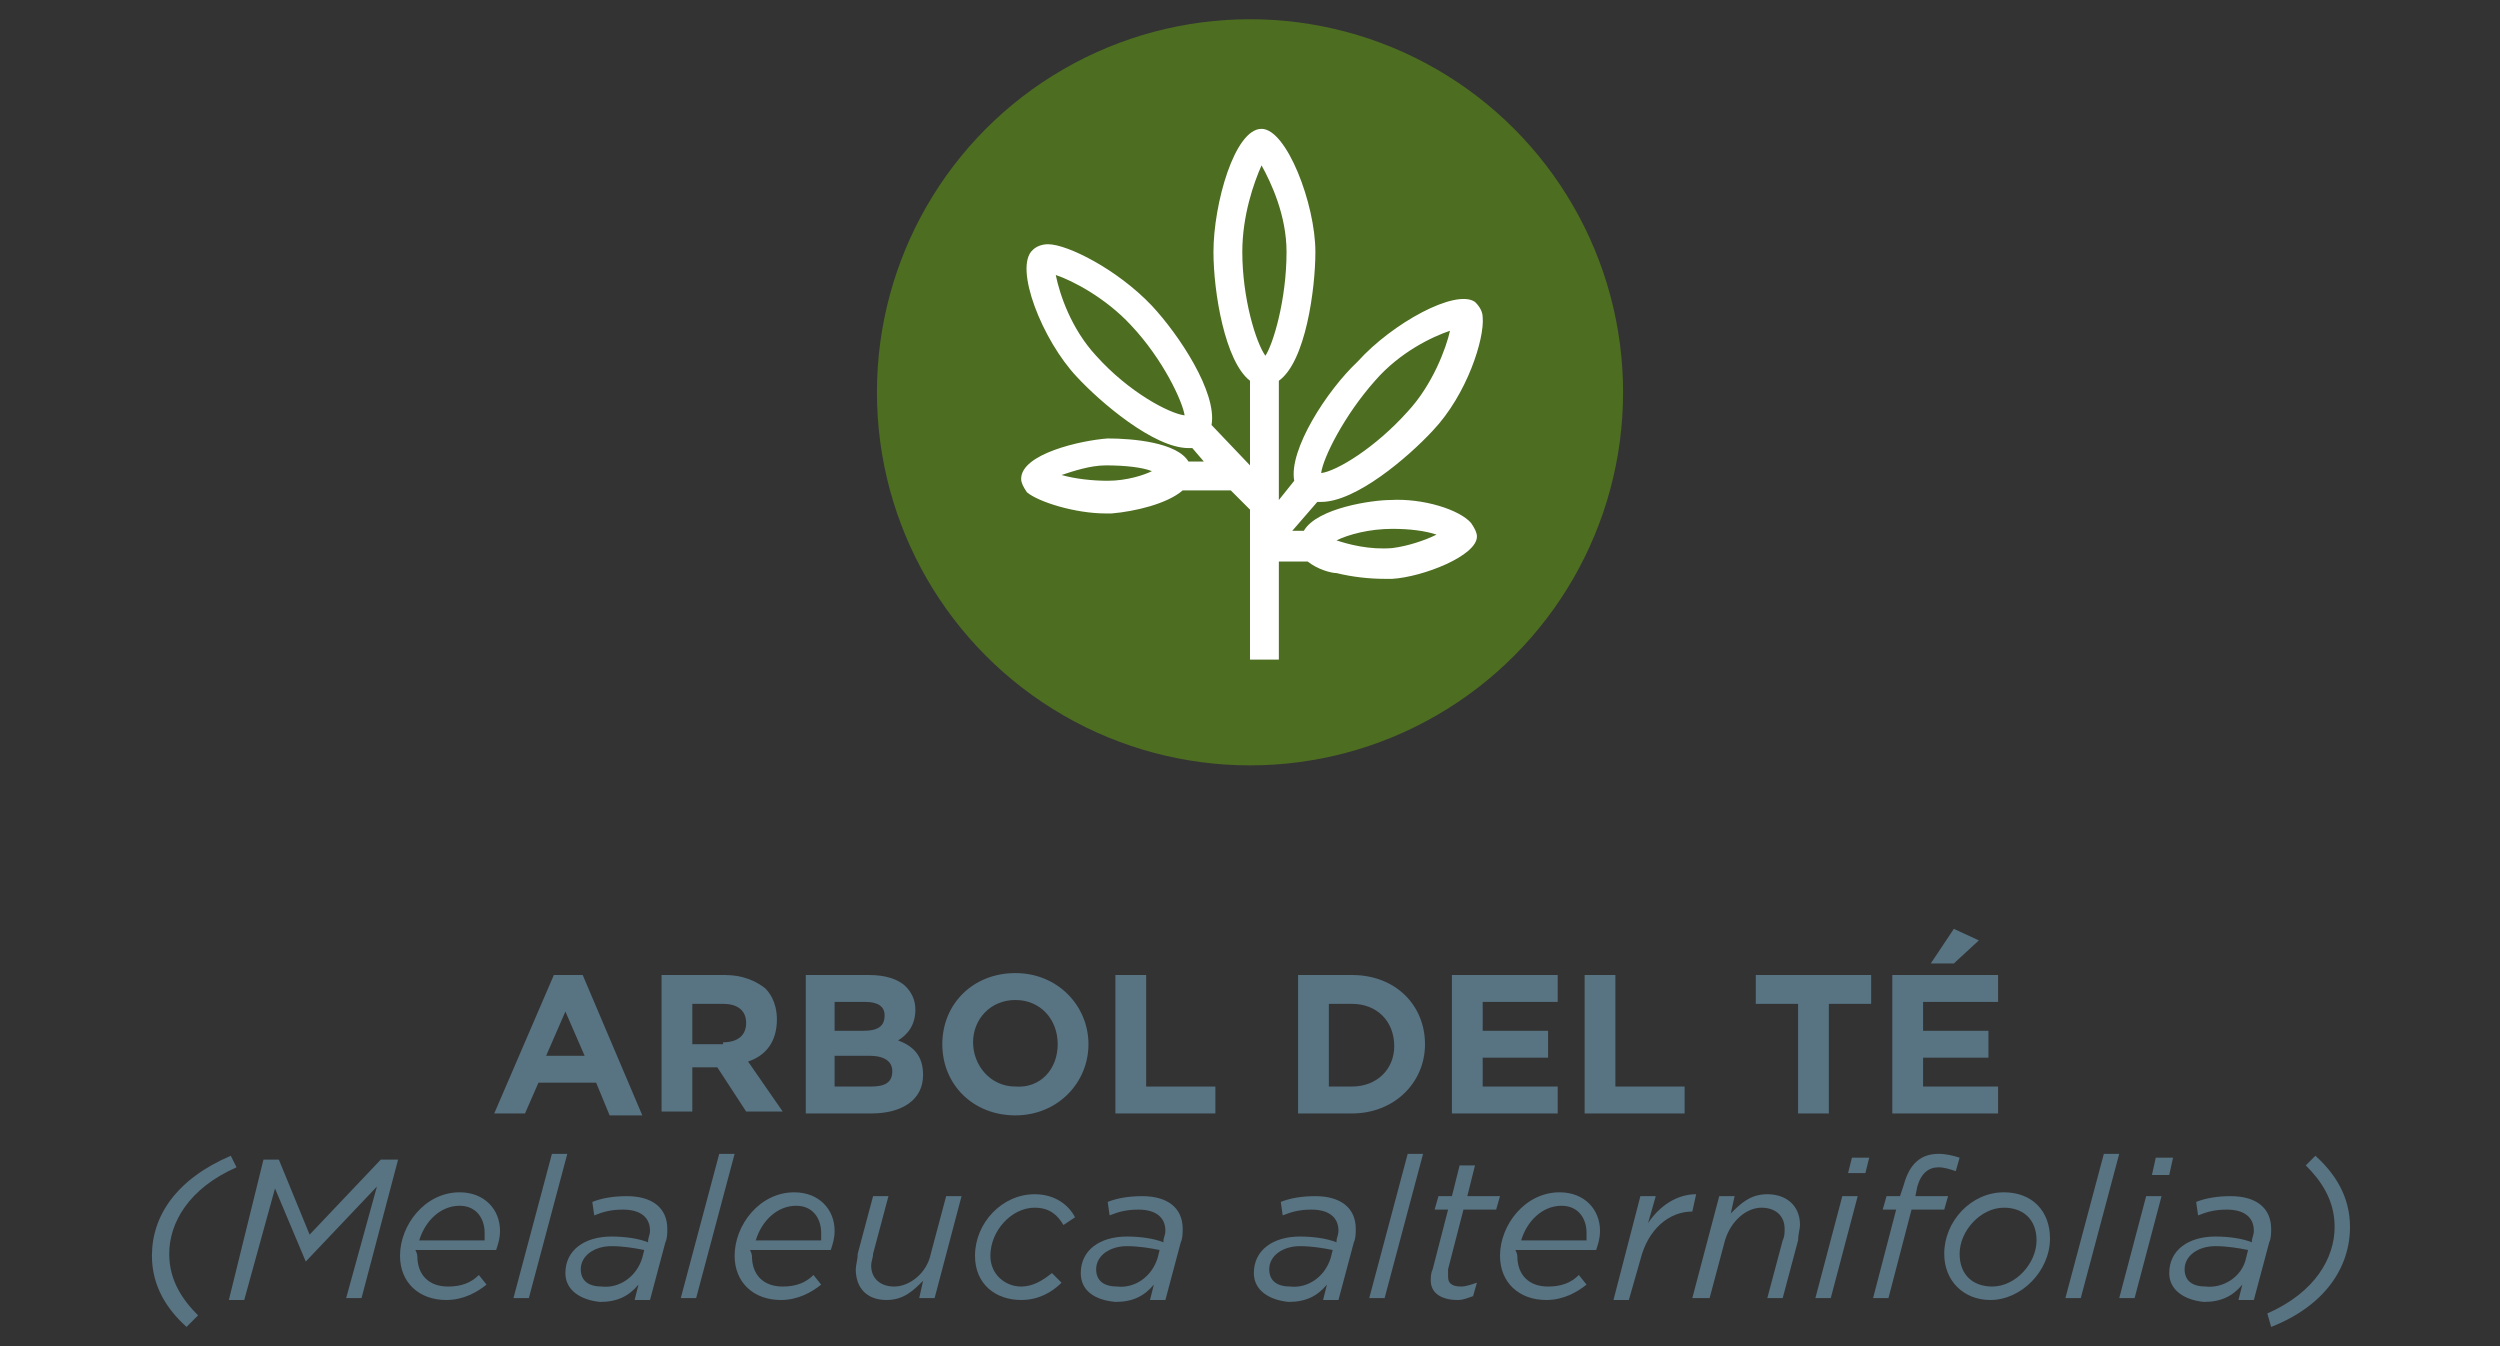
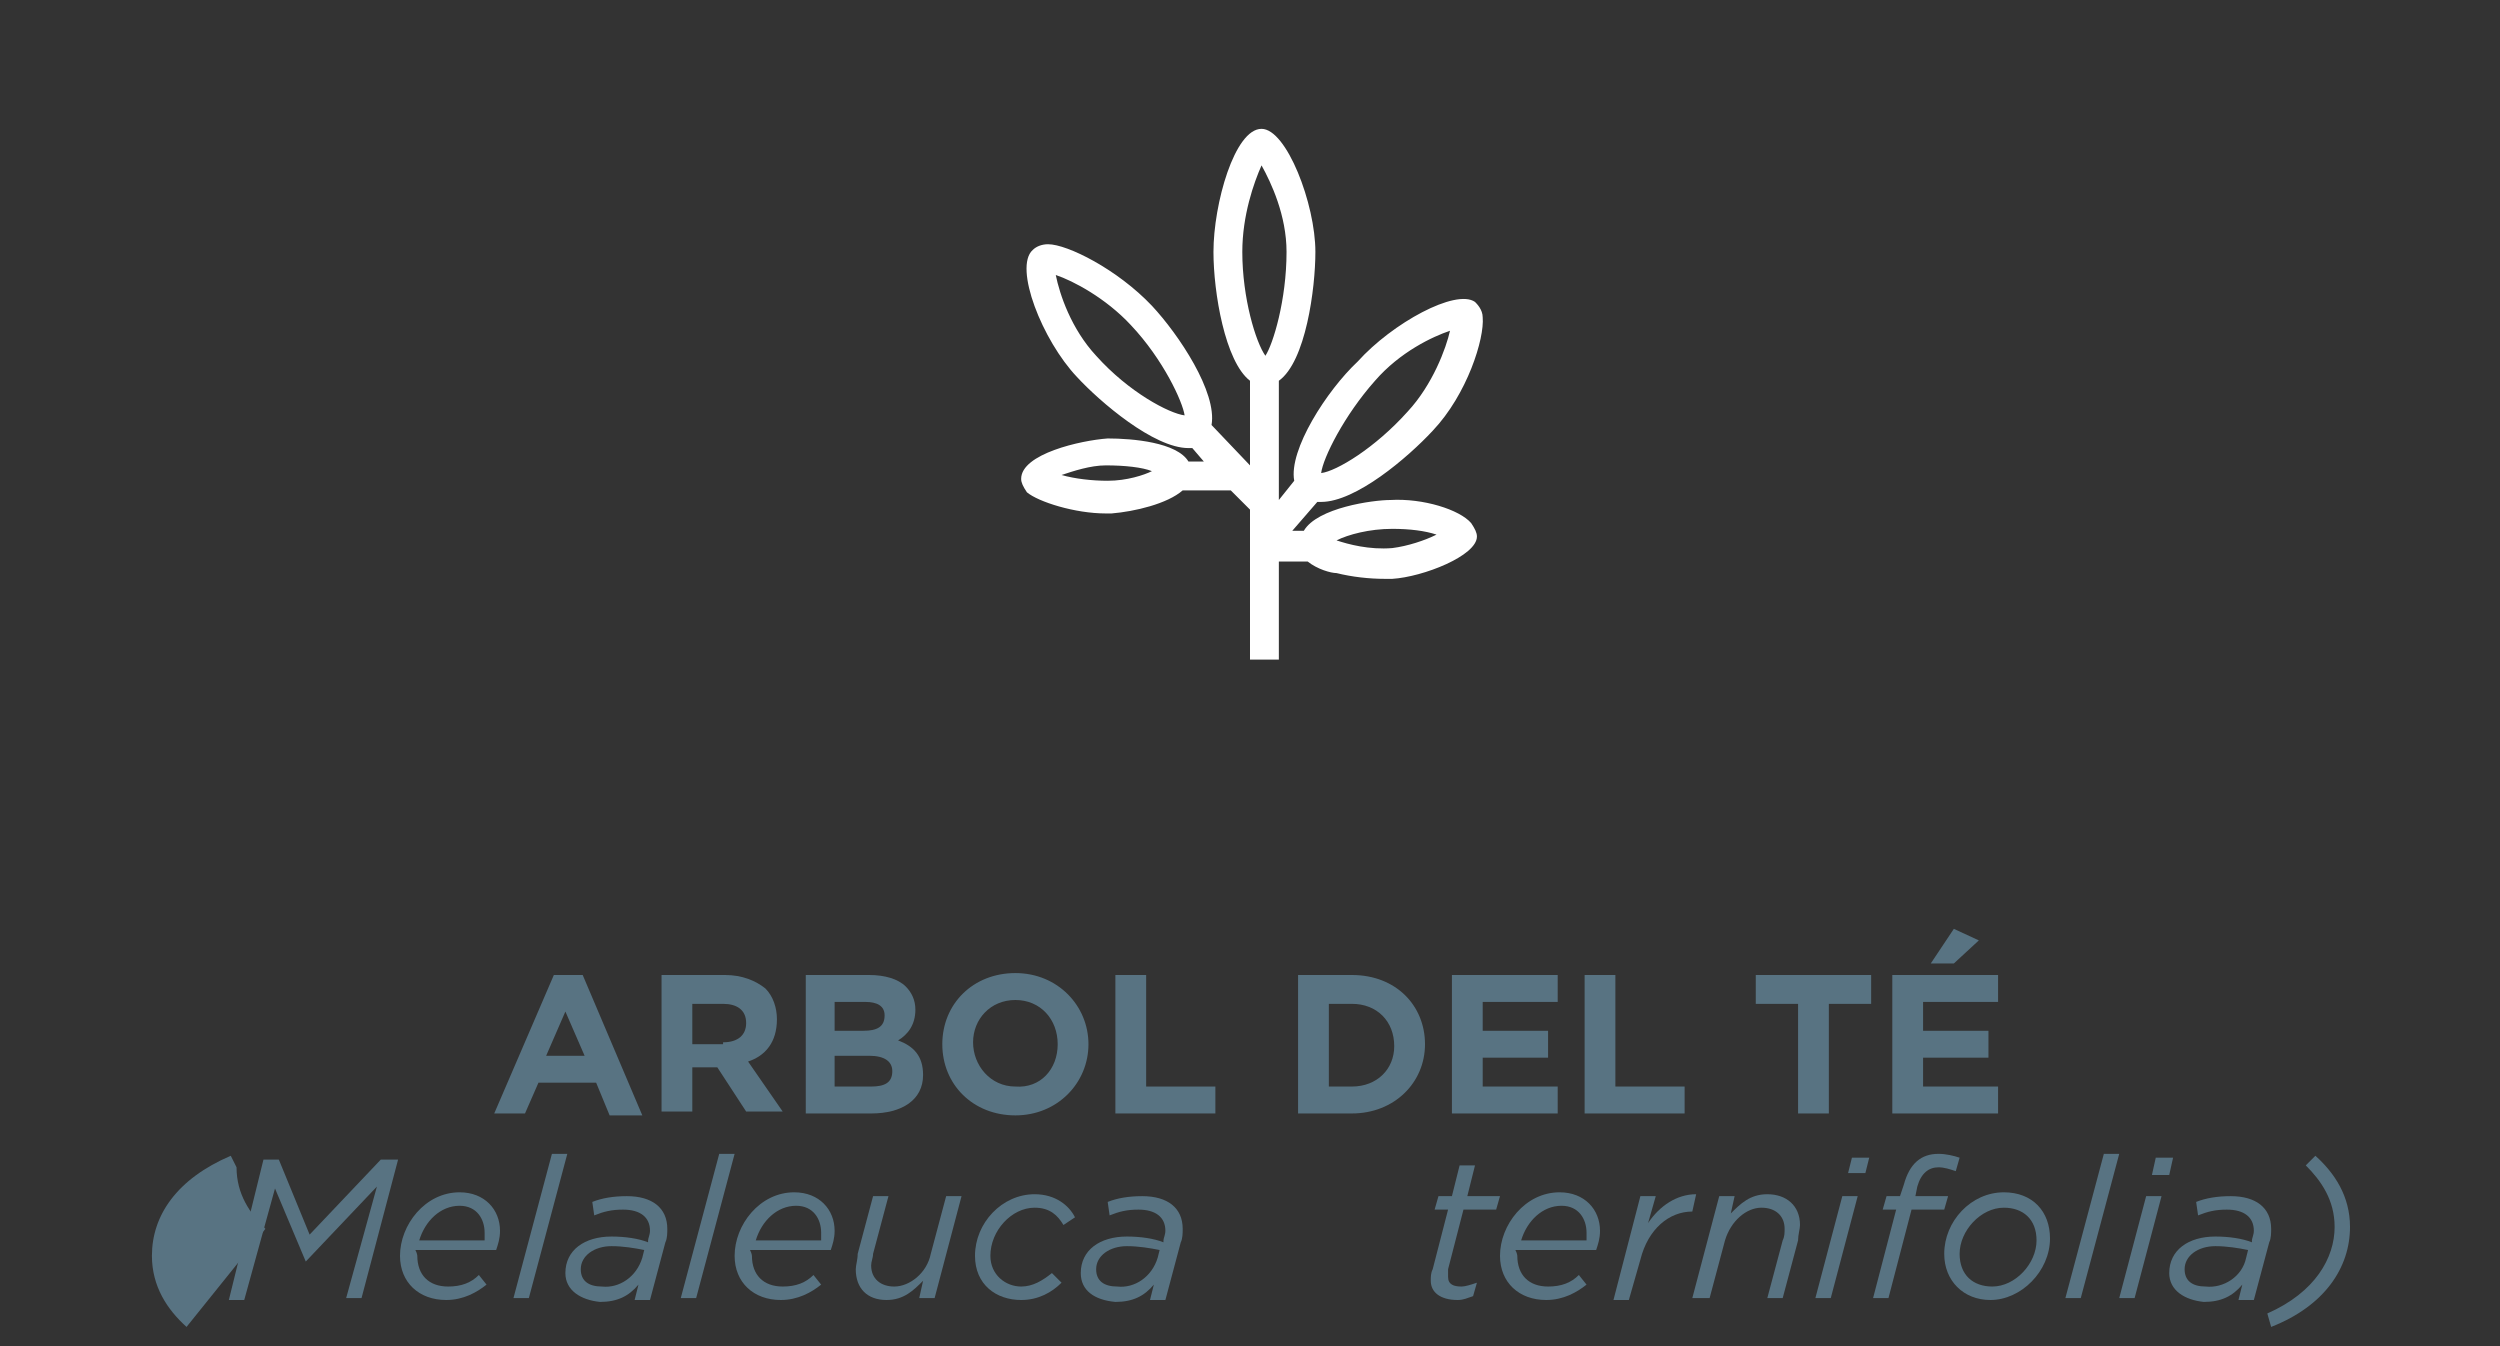
<svg xmlns="http://www.w3.org/2000/svg" version="1.1" id="Capa_1" x="0px" y="0px" viewBox="0 0 130 70" style="enable-background:new 0 0 130 70;" xml:space="preserve">
  <rect x="0" y="0" width="130" height="70" fill="#333333" stroke="none" />
  <style type="text/css">
	.st0{fill:#C34B3A;}
	.st1{fill:#FFFFFF;}
	.st2{fill:#008CD2;}
	.st3{fill:#882C86;}
	.st4{fill:#69C8F2;}
	.st5{fill:#FFCC00;}
	.st6{fill:#587382;}
	.st7{fill:#889E64;}
	.st8{fill:#6CAB1D;}
	.st9{fill:#00B0D9;}
	.st10{fill:#523DAD;}
	.st11{fill:#6CABFF;}
	.st12{fill:#FFAA00;}
	.st13{fill:#4D6D21;}
	.st14{fill:#CE0E2D;}
	.st15{fill:#DBB100;}
	.st16{fill:none;stroke:#CE0E2D;stroke-miterlimit:10;}
	.st17{fill:#C0BDBD;}
	.st18{fill:#A0ACAA;}
	.st19{fill:none;stroke:#A0ACAA;stroke-miterlimit:10;}
	.st20{fill:#FFB469;}
	.st21{fill:#6679FF;}
	.st22{fill:#919FFF;}
	.st23{fill:#CCB986;}
	.st24{fill:#8B2CB0;}
	.st25{fill:#CC9900;}
	.st26{fill:#6CC4A4;}
	.st27{fill:#4D58FF;}
	.st28{fill:#7D7864;}
	.st29{fill:#FF893F;}
	.st30{fill:#004A97;}
	.st31{fill:none;stroke:#004A97;stroke-miterlimit:10;}
	.st32{fill:#1DA800;}
	.st33{fill:#4461CB;}
	.st34{fill:#7A56FF;}
	.st35{fill:#7A5442;}
	.st36{fill:#3B3B3B;}
	.st37{fill:#A89800;}
	.st38{fill:#A6925A;}
	.st39{fill:#ED7F37;}
	.st40{fill:#00B832;}
	.st41{fill:none;stroke:#00B832;stroke-miterlimit:10;}
	.st42{fill:#C1B03E;}
	.st43{fill:#A37F4D;}
	.st44{fill:#BFBFBF;}
	.st45{fill:#FF89CB;}
	.st46{fill:#999999;}
	.st47{fill:#4D4D4D;}
	.st48{fill:#262626;}
	.st49{fill:#737373;}
	.st50{fill:#B08200;}
	.st51{fill:#FF7709;}
	.st52{fill:#BECC00;}
	.st53{fill:#E4C544;}
	.st54{fill:#753E20;}
	.st55{fill:#D64CBC;}
	.st56{fill:none;stroke:#FFFFFF;stroke-miterlimit:10;}
	.st57{fill:#C48B54;}
</style>
  <g>
    <path class="st6" d="M28.8,50.7h1.5l3.1,7.3h-1.7L31,56.3h-3l-0.7,1.6h-1.6L28.8,50.7z M30.4,54.9l-1-2.3l-1,2.3H30.4z" />
    <path class="st6" d="M34.4,50.7h3.3c0.9,0,1.6,0.3,2.1,0.7c0.4,0.4,0.6,1,0.6,1.6v0c0,1.2-0.6,1.9-1.5,2.2l1.8,2.6h-1.9l-1.5-2.3h0   H36v2.3h-1.6V50.7z M37.6,54.2c0.8,0,1.2-0.4,1.2-1v0c0-0.7-0.5-1-1.2-1H36v2.1H37.6z" />
    <path class="st6" d="M41.9,50.7h3.3c0.8,0,1.5,0.2,1.9,0.6c0.3,0.3,0.5,0.7,0.5,1.2v0c0,0.8-0.4,1.3-0.9,1.6   c0.8,0.3,1.3,0.8,1.3,1.8v0c0,1.3-1.1,2-2.7,2h-3.4V50.7z M44.9,53.6c0.7,0,1.1-0.2,1.1-0.8v0c0-0.5-0.4-0.7-1-0.7h-1.6v1.5H44.9z    M45.3,56.5c0.7,0,1.1-0.2,1.1-0.8v0c0-0.5-0.4-0.8-1.2-0.8h-1.8v1.6H45.3z" />
    <path class="st6" d="M49,54.3L49,54.3c0-2.1,1.6-3.7,3.8-3.7s3.8,1.7,3.8,3.7v0c0,2-1.6,3.7-3.8,3.7C50.6,58,49,56.4,49,54.3z    M55,54.3L55,54.3c0-1.3-0.9-2.3-2.2-2.3s-2.2,1-2.2,2.2v0c0,1.2,0.9,2.3,2.2,2.3C54.1,56.6,55,55.6,55,54.3z" />
    <path class="st6" d="M58,50.7h1.6v5.8h3.6v1.4H58V50.7z" />
    <path class="st6" d="M67.5,50.7h2.8c2.3,0,3.8,1.6,3.8,3.6v0c0,2-1.6,3.6-3.8,3.6h-2.8V50.7z M70.3,56.5c1.3,0,2.2-0.9,2.2-2.1v0   c0-1.3-0.9-2.2-2.2-2.2h-1.2v4.3H70.3z" />
    <path class="st6" d="M75.5,50.7H81v1.4h-3.9v1.5h3.4V55h-3.4v1.5H81v1.4h-5.5V50.7z" />
    <path class="st6" d="M82.4,50.7H84v5.8h3.6v1.4h-5.2V50.7z" />
    <path class="st6" d="M93.5,52.2h-2.2v-1.5h6v1.5h-2.2v5.7h-1.6V52.2z" />
    <path class="st6" d="M98.5,50.7h5.4v1.4h-3.9v1.5h3.4V55h-3.4v1.5h3.9v1.4h-5.5V50.7z M101.6,48.3l1.3,0.6l-1.3,1.2h-1.2   L101.6,48.3z" />
-     <path class="st6" d="M7.9,65.3c0-2.1,1.3-4,4.1-5.2l0.3,0.6c-2.5,1.1-3.5,2.9-3.5,4.5c0,1.4,0.7,2.4,1.5,3.2L9.7,69   C8.7,68.1,7.9,66.9,7.9,65.3z" />
+     <path class="st6" d="M7.9,65.3c0-2.1,1.3-4,4.1-5.2l0.3,0.6c0,1.4,0.7,2.4,1.5,3.2L9.7,69   C8.7,68.1,7.9,66.9,7.9,65.3z" />
    <path class="st6" d="M13.7,60.3h0.8l1.6,3.9l3.7-3.9h0.9l-1.9,7.2h-0.8l1.6-5.8l-3.7,3.9h0l-1.6-3.8l-1.6,5.8h-0.8L13.7,60.3z" />
    <path class="st6" d="M21.7,65.3c0,1,0.6,1.6,1.6,1.6c0.7,0,1.2-0.2,1.6-0.6l0.4,0.5c-0.5,0.4-1.2,0.8-2.1,0.8   c-1.4,0-2.4-0.9-2.4-2.3c0-1.6,1.3-3.3,3.1-3.3c1.3,0,2.1,0.9,2.1,2c0,0.4-0.1,0.7-0.2,1h-4.2C21.7,65.2,21.7,65.3,21.7,65.3z    M25.2,64.5c0-0.1,0-0.2,0-0.4c0-0.7-0.4-1.4-1.3-1.4c-1,0-1.8,0.8-2.1,1.8H25.2z" />
    <path class="st6" d="M28.7,60h0.8l-2,7.5h-0.8L28.7,60z" />
    <path class="st6" d="M29.4,66.2c0-1.2,1-1.9,2.4-1.9c0.7,0,1.4,0.1,1.9,0.3l0-0.1c0-0.1,0.1-0.3,0.1-0.5c0-0.7-0.5-1.1-1.4-1.1   c-0.6,0-1,0.1-1.5,0.3l-0.1-0.7c0.5-0.2,1.1-0.3,1.8-0.3c1.3,0,2.1,0.6,2.1,1.7c0,0.2,0,0.5-0.1,0.7l-0.8,3h-0.8l0.2-0.8   c-0.5,0.6-1.1,0.9-2,0.9C30.2,67.6,29.4,67.1,29.4,66.2z M33.4,65.4l0.1-0.4c-0.5-0.1-1.1-0.2-1.7-0.2c-0.9,0-1.6,0.5-1.6,1.2   c0,0.6,0.4,0.9,1.1,0.9C32.2,67,33.1,66.4,33.4,65.4z" />
    <path class="st6" d="M37.4,60h0.8l-2,7.5h-0.8L37.4,60z" />
    <path class="st6" d="M39.1,65.3c0,1,0.6,1.6,1.6,1.6c0.7,0,1.2-0.2,1.6-0.6l0.4,0.5c-0.5,0.4-1.2,0.8-2.1,0.8   c-1.4,0-2.4-0.9-2.4-2.3c0-1.6,1.3-3.3,3.1-3.3c1.3,0,2.1,0.9,2.1,2c0,0.4-0.1,0.7-0.2,1h-4.2C39.1,65.2,39.1,65.3,39.1,65.3z    M42.7,64.5c0-0.1,0-0.2,0-0.4c0-0.7-0.4-1.4-1.3-1.4c-1,0-1.8,0.8-2.1,1.8H42.7z" />
    <path class="st6" d="M44.5,66c0-0.2,0.1-0.5,0.1-0.8l0.8-3h0.8l-0.8,3c0,0.2-0.1,0.4-0.1,0.6c0,0.7,0.5,1.1,1.2,1.1   c0.8,0,1.7-0.7,1.9-1.7l0.8-3H50l-1.4,5.3h-0.8l0.2-0.9c-0.5,0.5-1,1-1.9,1C45.1,67.6,44.5,67,44.5,66z" />
    <path class="st6" d="M50.7,65.3c0-1.7,1.4-3.2,3.1-3.2c1.1,0,1.8,0.6,2.1,1.2l-0.6,0.4c-0.3-0.5-0.7-0.9-1.5-0.9   c-1.2,0-2.3,1.2-2.3,2.5c0,1,0.8,1.6,1.6,1.6c0.6,0,1.1-0.3,1.6-0.7l0.5,0.5c-0.5,0.5-1.2,0.9-2.1,0.9   C51.8,67.6,50.7,66.8,50.7,65.3z" />
    <path class="st6" d="M56.2,66.2c0-1.2,1-1.9,2.4-1.9c0.7,0,1.4,0.1,1.9,0.3l0-0.1c0-0.1,0.1-0.3,0.1-0.5c0-0.7-0.5-1.1-1.4-1.1   c-0.6,0-1,0.1-1.5,0.3l-0.1-0.7c0.5-0.2,1.1-0.3,1.8-0.3c1.3,0,2.1,0.6,2.1,1.7c0,0.2,0,0.5-0.1,0.7l-0.8,3h-0.8l0.2-0.8   c-0.5,0.6-1.1,0.9-2,0.9C56.9,67.6,56.2,67.1,56.2,66.2z M60.2,65.4l0.1-0.4c-0.5-0.1-1.1-0.2-1.7-0.2c-0.9,0-1.6,0.5-1.6,1.2   c0,0.6,0.4,0.9,1.1,0.9C59,67,59.9,66.4,60.2,65.4z" />
-     <path class="st6" d="M65.2,66.2c0-1.2,1-1.9,2.4-1.9c0.7,0,1.4,0.1,1.9,0.3l0-0.1c0-0.1,0.1-0.3,0.1-0.5c0-0.7-0.5-1.1-1.4-1.1   c-0.6,0-1,0.1-1.5,0.3l-0.1-0.7c0.5-0.2,1.1-0.3,1.8-0.3c1.3,0,2.1,0.6,2.1,1.7c0,0.2,0,0.5-0.1,0.7l-0.8,3h-0.8l0.2-0.8   c-0.5,0.6-1.1,0.9-2,0.9C66,67.6,65.2,67.1,65.2,66.2z M69.2,65.4l0.1-0.4c-0.5-0.1-1.1-0.2-1.7-0.2c-0.9,0-1.6,0.5-1.6,1.2   c0,0.6,0.4,0.9,1.1,0.9C68,67,68.9,66.4,69.2,65.4z" />
-     <path class="st6" d="M73.2,60H74l-2,7.5h-0.8L73.2,60z" />
    <path class="st6" d="M74.4,66.6c0-0.2,0-0.4,0.1-0.6l0.8-3.1h-0.7l0.2-0.7h0.7l0.4-1.6h0.8l-0.4,1.6H78l-0.2,0.7h-1.7L75.3,66   c0,0.1,0,0.3,0,0.4c0,0.4,0.3,0.5,0.7,0.5c0.2,0,0.5-0.1,0.8-0.2l-0.2,0.7c-0.3,0.1-0.5,0.2-0.8,0.2C74.9,67.6,74.4,67.2,74.4,66.6   z" />
    <path class="st6" d="M78.9,65.3c0,1,0.6,1.6,1.6,1.6c0.7,0,1.2-0.2,1.6-0.6l0.4,0.5c-0.5,0.4-1.2,0.8-2.1,0.8   c-1.4,0-2.4-0.9-2.4-2.3c0-1.6,1.3-3.3,3.1-3.3c1.3,0,2.1,0.9,2.1,2c0,0.4-0.1,0.7-0.2,1h-4.2C78.9,65.2,78.9,65.3,78.9,65.3z    M82.5,64.5c0-0.1,0-0.2,0-0.4c0-0.7-0.4-1.4-1.3-1.4c-1,0-1.8,0.8-2.1,1.8H82.5z" />
    <path class="st6" d="M85.3,62.2h0.8l-0.4,1.4c0.6-0.9,1.5-1.5,2.5-1.5L88,63H88c-1.2,0-2.3,0.9-2.7,2.5l-0.6,2.1h-0.8L85.3,62.2z" />
    <path class="st6" d="M89.4,62.2h0.8L90,63.1c0.5-0.5,1-1,1.9-1c1,0,1.7,0.6,1.7,1.6c0,0.2-0.1,0.5-0.1,0.8l-0.8,3h-0.8l0.8-3   c0.1-0.2,0.1-0.4,0.1-0.6c0-0.7-0.5-1.1-1.2-1.1c-0.8,0-1.6,0.7-1.9,1.7l-0.8,3H88L89.4,62.2z" />
    <path class="st6" d="M95.8,62.2h0.8l-1.4,5.3h-0.8L95.8,62.2z M96.3,60.2h0.9L97,61h-0.9L96.3,60.2z" />
    <path class="st6" d="M98.6,62.9h-0.7l0.2-0.7h0.7l0.2-0.6c0.3-1.1,0.9-1.6,1.8-1.6c0.4,0,0.8,0.1,1.1,0.2l-0.2,0.7   c-0.3-0.1-0.6-0.2-0.9-0.2c-0.5,0-0.9,0.3-1.1,1l-0.1,0.5h1.7l-0.2,0.7h-1.7l-1.2,4.6h-0.8L98.6,62.9z" />
    <path class="st6" d="M101.1,65.2c0-1.7,1.4-3.2,3.1-3.2c1.5,0,2.4,1,2.4,2.4c0,1.7-1.5,3.2-3.1,3.2   C102.1,67.6,101.1,66.6,101.1,65.2z M105.9,64.5c0-1.1-0.7-1.7-1.7-1.7c-1.2,0-2.3,1.2-2.3,2.4c0,1.1,0.7,1.7,1.7,1.7   C104.8,66.9,105.9,65.7,105.9,64.5z" />
    <path class="st6" d="M109.4,60h0.8l-2,7.5h-0.8L109.4,60z" />
    <path class="st6" d="M111.6,62.2h0.8l-1.4,5.3h-0.8L111.6,62.2z M112.1,60.2h0.9l-0.2,0.9h-0.9L112.1,60.2z" />
    <path class="st6" d="M112.8,66.2c0-1.2,1-1.9,2.4-1.9c0.7,0,1.4,0.1,1.9,0.3l0-0.1c0-0.1,0.1-0.3,0.1-0.5c0-0.7-0.5-1.1-1.4-1.1   c-0.6,0-1,0.1-1.5,0.3l-0.1-0.7c0.5-0.2,1.1-0.3,1.8-0.3c1.3,0,2.1,0.6,2.1,1.7c0,0.2,0,0.5-0.1,0.7l-0.8,3h-0.8l0.2-0.8   c-0.5,0.6-1.1,0.9-2,0.9C113.6,67.6,112.8,67.1,112.8,66.2z M116.8,65.4l0.1-0.4c-0.5-0.1-1.1-0.2-1.7-0.2c-0.9,0-1.6,0.5-1.6,1.2   c0,0.6,0.4,0.9,1.1,0.9C115.6,67,116.6,66.4,116.8,65.4z" />
    <path class="st6" d="M117.9,68.3c2.5-1.1,3.5-2.9,3.5-4.5c0-1.4-0.7-2.4-1.5-3.2l0.5-0.5c1,0.9,1.8,2.1,1.8,3.7   c0,2.1-1.3,4.1-4.1,5.2L117.9,68.3z" />
  </g>
  <g>
-     <circle class="st13" cx="65" cy="20.4" r="19.4" />
    <path class="st1" d="M72.3,26c-0.9,0-3.8,0.4-4.5,1.6h-0.6l1.3-1.5c0.1,0,0.1,0,0.2,0c1.8,0,4.5-2.3,5.8-3.7   c1.8-1.9,2.7-4.8,2.6-5.9c0-0.4-0.3-0.7-0.4-0.8c-1-0.7-4.3,1.1-6.1,3.1l0,0C69,20.3,67,23.4,67.3,25L66.5,26v-6.2   c1.4-1,1.9-4.8,1.9-6.7c0-2.5-1.5-6.4-2.8-6.4c-1.4,0-2.5,3.9-2.5,6.4c0,2.1,0.6,5.7,1.9,6.7v4.4l-2-2.1c0.3-1.7-1.7-4.7-3.1-6.2   c-1.8-1.9-4.4-3.2-5.4-3.2c-0.3,0-0.6,0.1-0.8,0.3c-1,0.9,0.5,4.7,2.3,6.6c1.2,1.3,4,3.7,5.8,3.7c0.1,0,0.1,0,0.2,0l0.6,0.7h-0.8   c-0.6-1-2.9-1.2-4.2-1.2c-1.4,0.1-4.5,0.8-4.5,2.1c0,0.2,0.1,0.4,0.3,0.7c0.6,0.5,2.5,1.1,4.1,1.1c0.1,0,0.2,0,0.3,0   c1.2-0.1,2.9-0.5,3.7-1.2H64l1,1v7.8h1.5v-5.1H68c0.5,0.4,1.2,0.6,1.5,0.6c0.8,0.2,1.7,0.3,2.5,0.3c0.1,0,0.3,0,0.4,0   c1.6-0.1,4.4-1.2,4.4-2.2c0-0.2-0.1-0.4-0.3-0.7C75.9,26.5,74,25.9,72.3,26z M57.6,25c-0.8,0-1.7-0.1-2.4-0.3   c0.6-0.2,1.5-0.5,2.3-0.5h0c1,0,1.9,0.1,2.4,0.3C59.5,24.7,58.6,25,57.6,25z M57,18.5c-1.3-1.4-1.9-3.2-2.1-4.2   c0.9,0.3,2.6,1.2,3.9,2.6c1.7,1.8,2.7,4,2.8,4.7C60.8,21.5,58.7,20.4,57,18.5z M71.5,19.8L71.5,19.8c1.3-1.5,3-2.3,3.9-2.6   c-0.2,0.9-0.9,2.8-2.2,4.2c-1.7,1.9-3.7,3.1-4.5,3.2C68.8,23.8,69.9,21.6,71.5,19.8z M64.6,13.1c0-1.9,0.6-3.6,1-4.5   c0.5,0.9,1.3,2.6,1.3,4.5c0,2.5-0.7,4.8-1.1,5.4C65.3,17.8,64.6,15.5,64.6,13.1z M72.4,28.5c-1.2,0.1-2.3-0.2-2.9-0.4   c0.6-0.3,1.7-0.6,2.9-0.6h0c0.9,0,1.7,0.1,2.3,0.3C74.1,28.1,73.2,28.4,72.4,28.5z" />
  </g>
</svg>